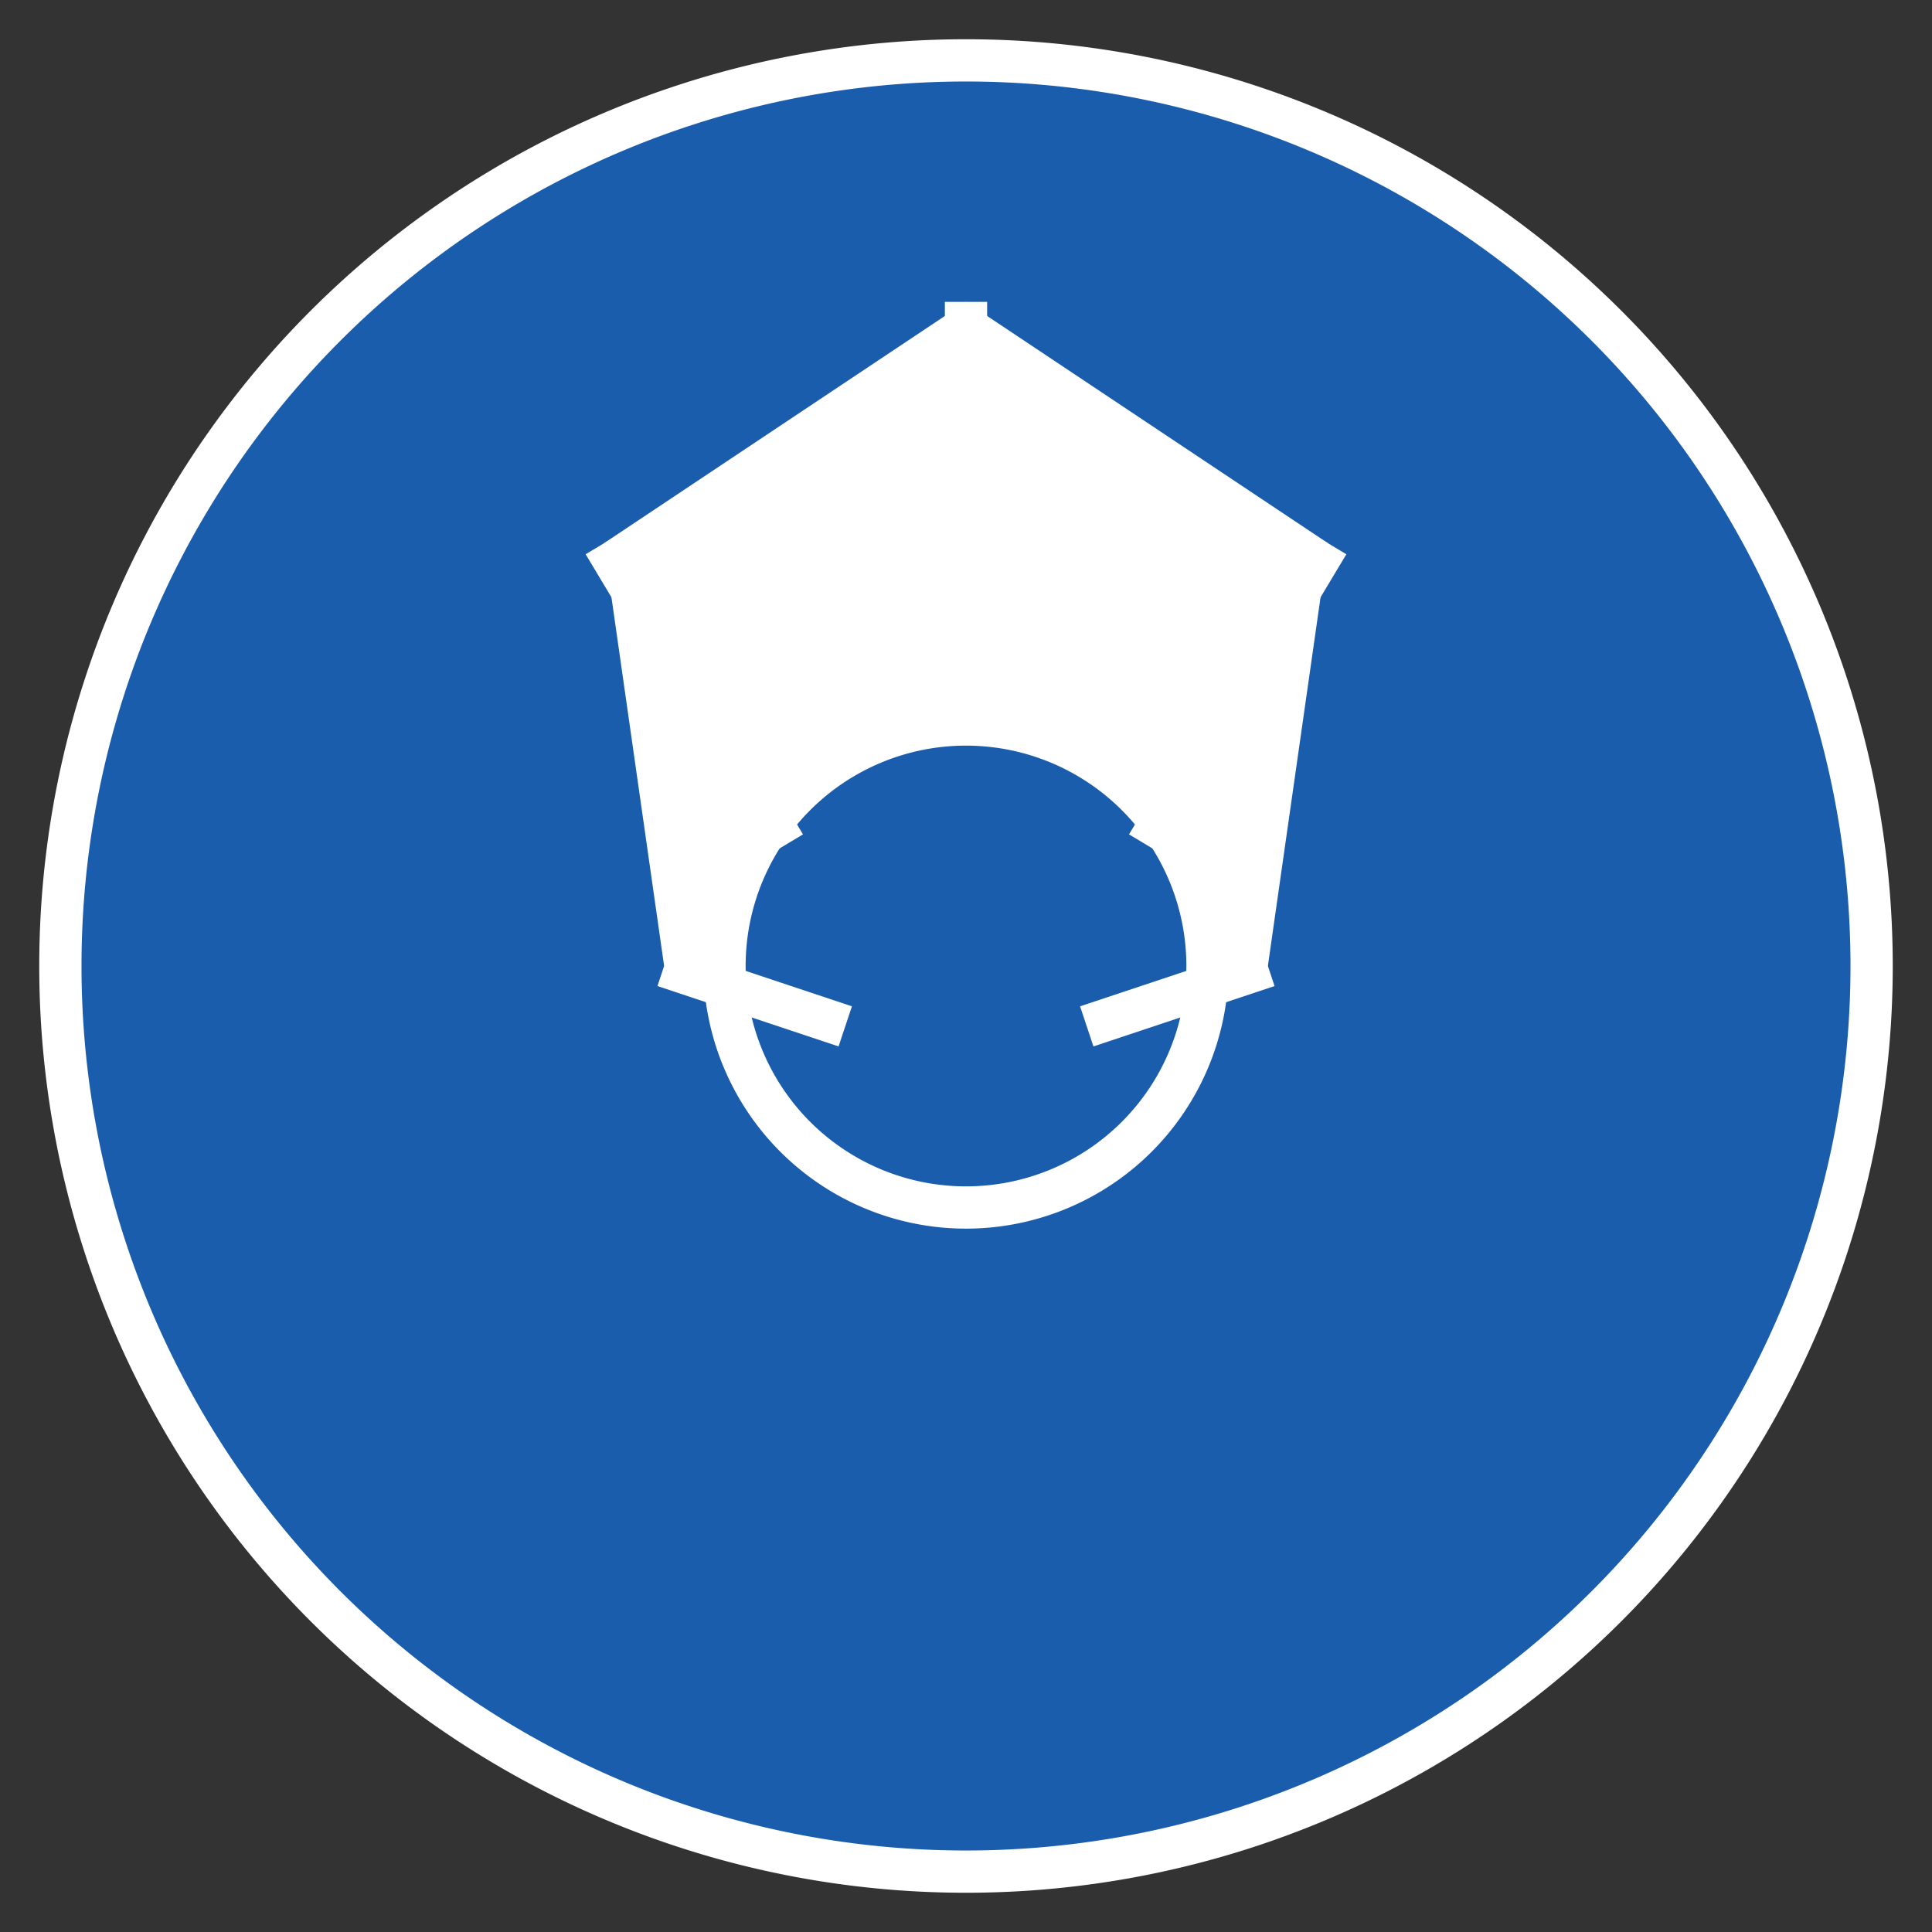
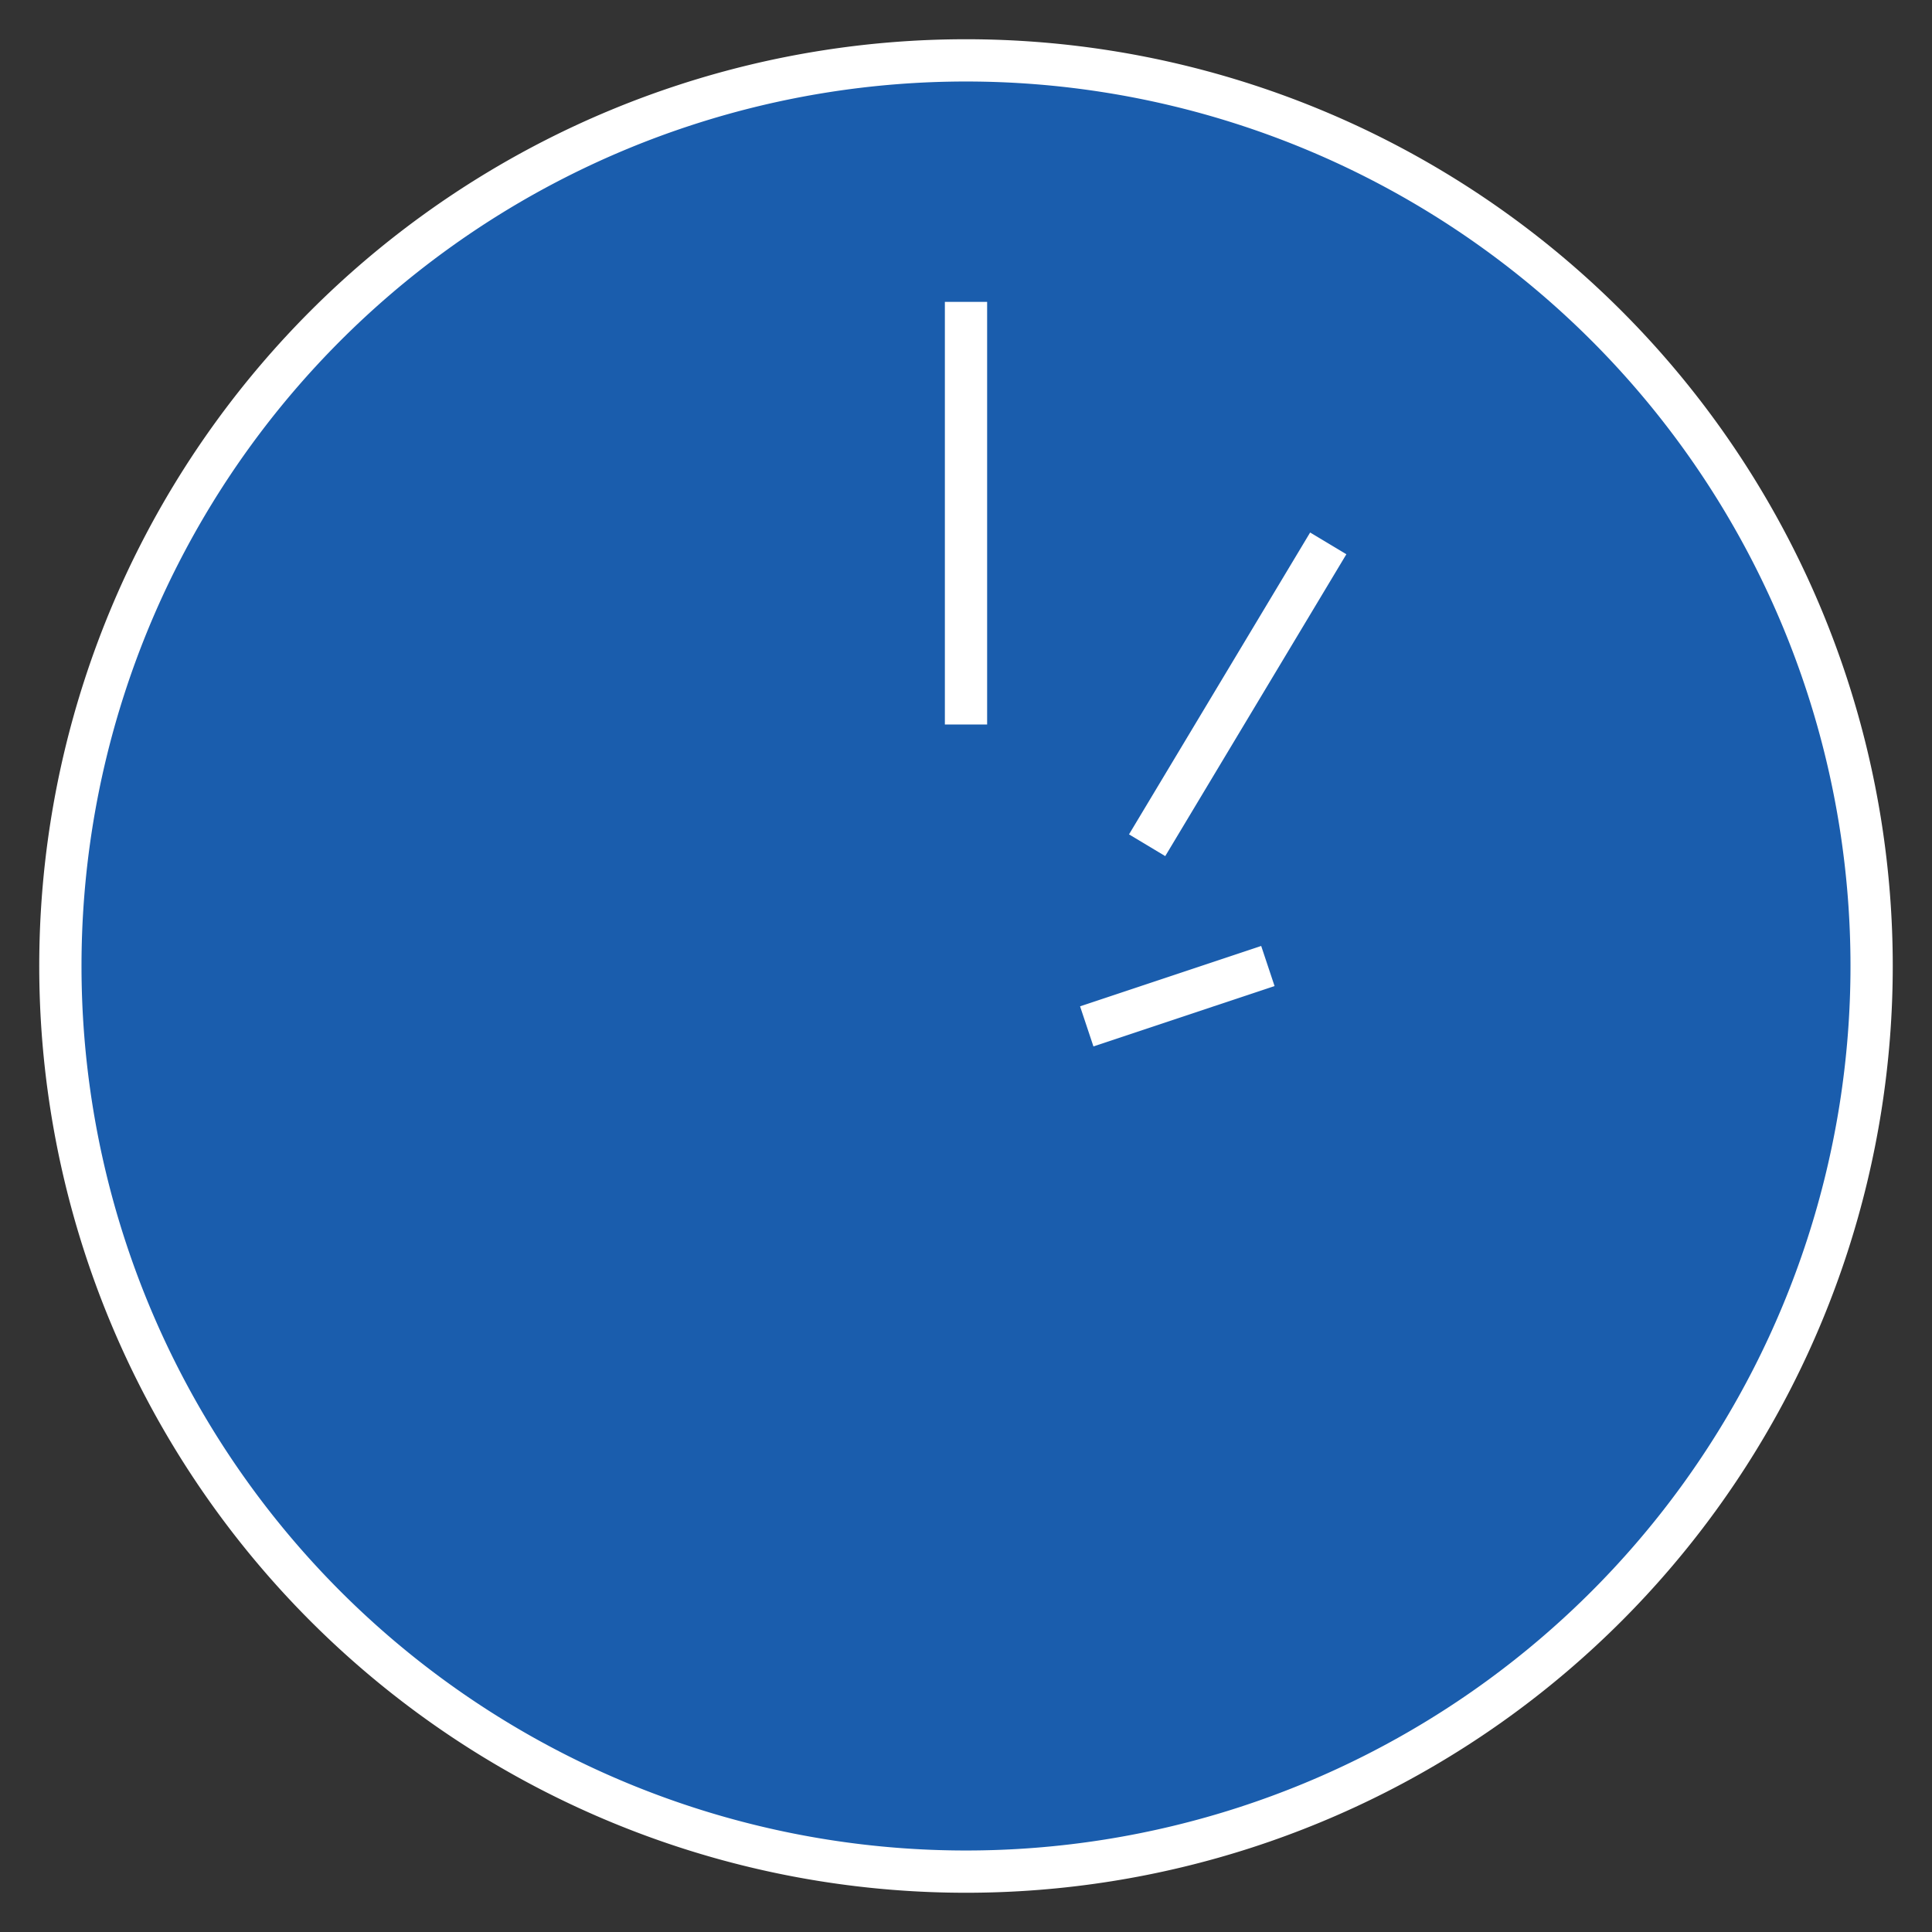
<svg xmlns="http://www.w3.org/2000/svg" width="32" height="32" viewBox="0 0 32 32">
  <rect x="0" y="0" width="32" height="32" fill="#333333" stroke="none" />
-   <circle cx="16" cy="16" r="15" fill="#1a5dad" />
  <path d="M16,1 a15,15 0 1,1 0,30 a15,15 0 1,1 0,-30" fill="#1a5dad" stroke="#ffffff" stroke-width="0.7" />
-   <path d="M16,5 L10,9 L11,16 L16,20 L21,16 L22,9 Z" fill="#ffffff" />
  <circle cx="16" cy="16" r="4" fill="#1a5dad" />
-   <path d="M16,12 a4,4 0 1,1 0,8 a4,4 0 1,1 0,-8" fill="#1a5dad" stroke="#ffffff" stroke-width="0.7" />
  <line x1="16" y1="5" x2="16" y2="12" stroke="#ffffff" stroke-width="0.7" />
-   <line x1="10" y1="9" x2="13" y2="14" stroke="#ffffff" stroke-width="0.7" />
  <line x1="22" y1="9" x2="19" y2="14" stroke="#ffffff" stroke-width="0.7" />
-   <line x1="11" y1="16" x2="14" y2="17" stroke="#ffffff" stroke-width="0.7" />
  <line x1="21" y1="16" x2="18" y2="17" stroke="#ffffff" stroke-width="0.7" />
</svg>